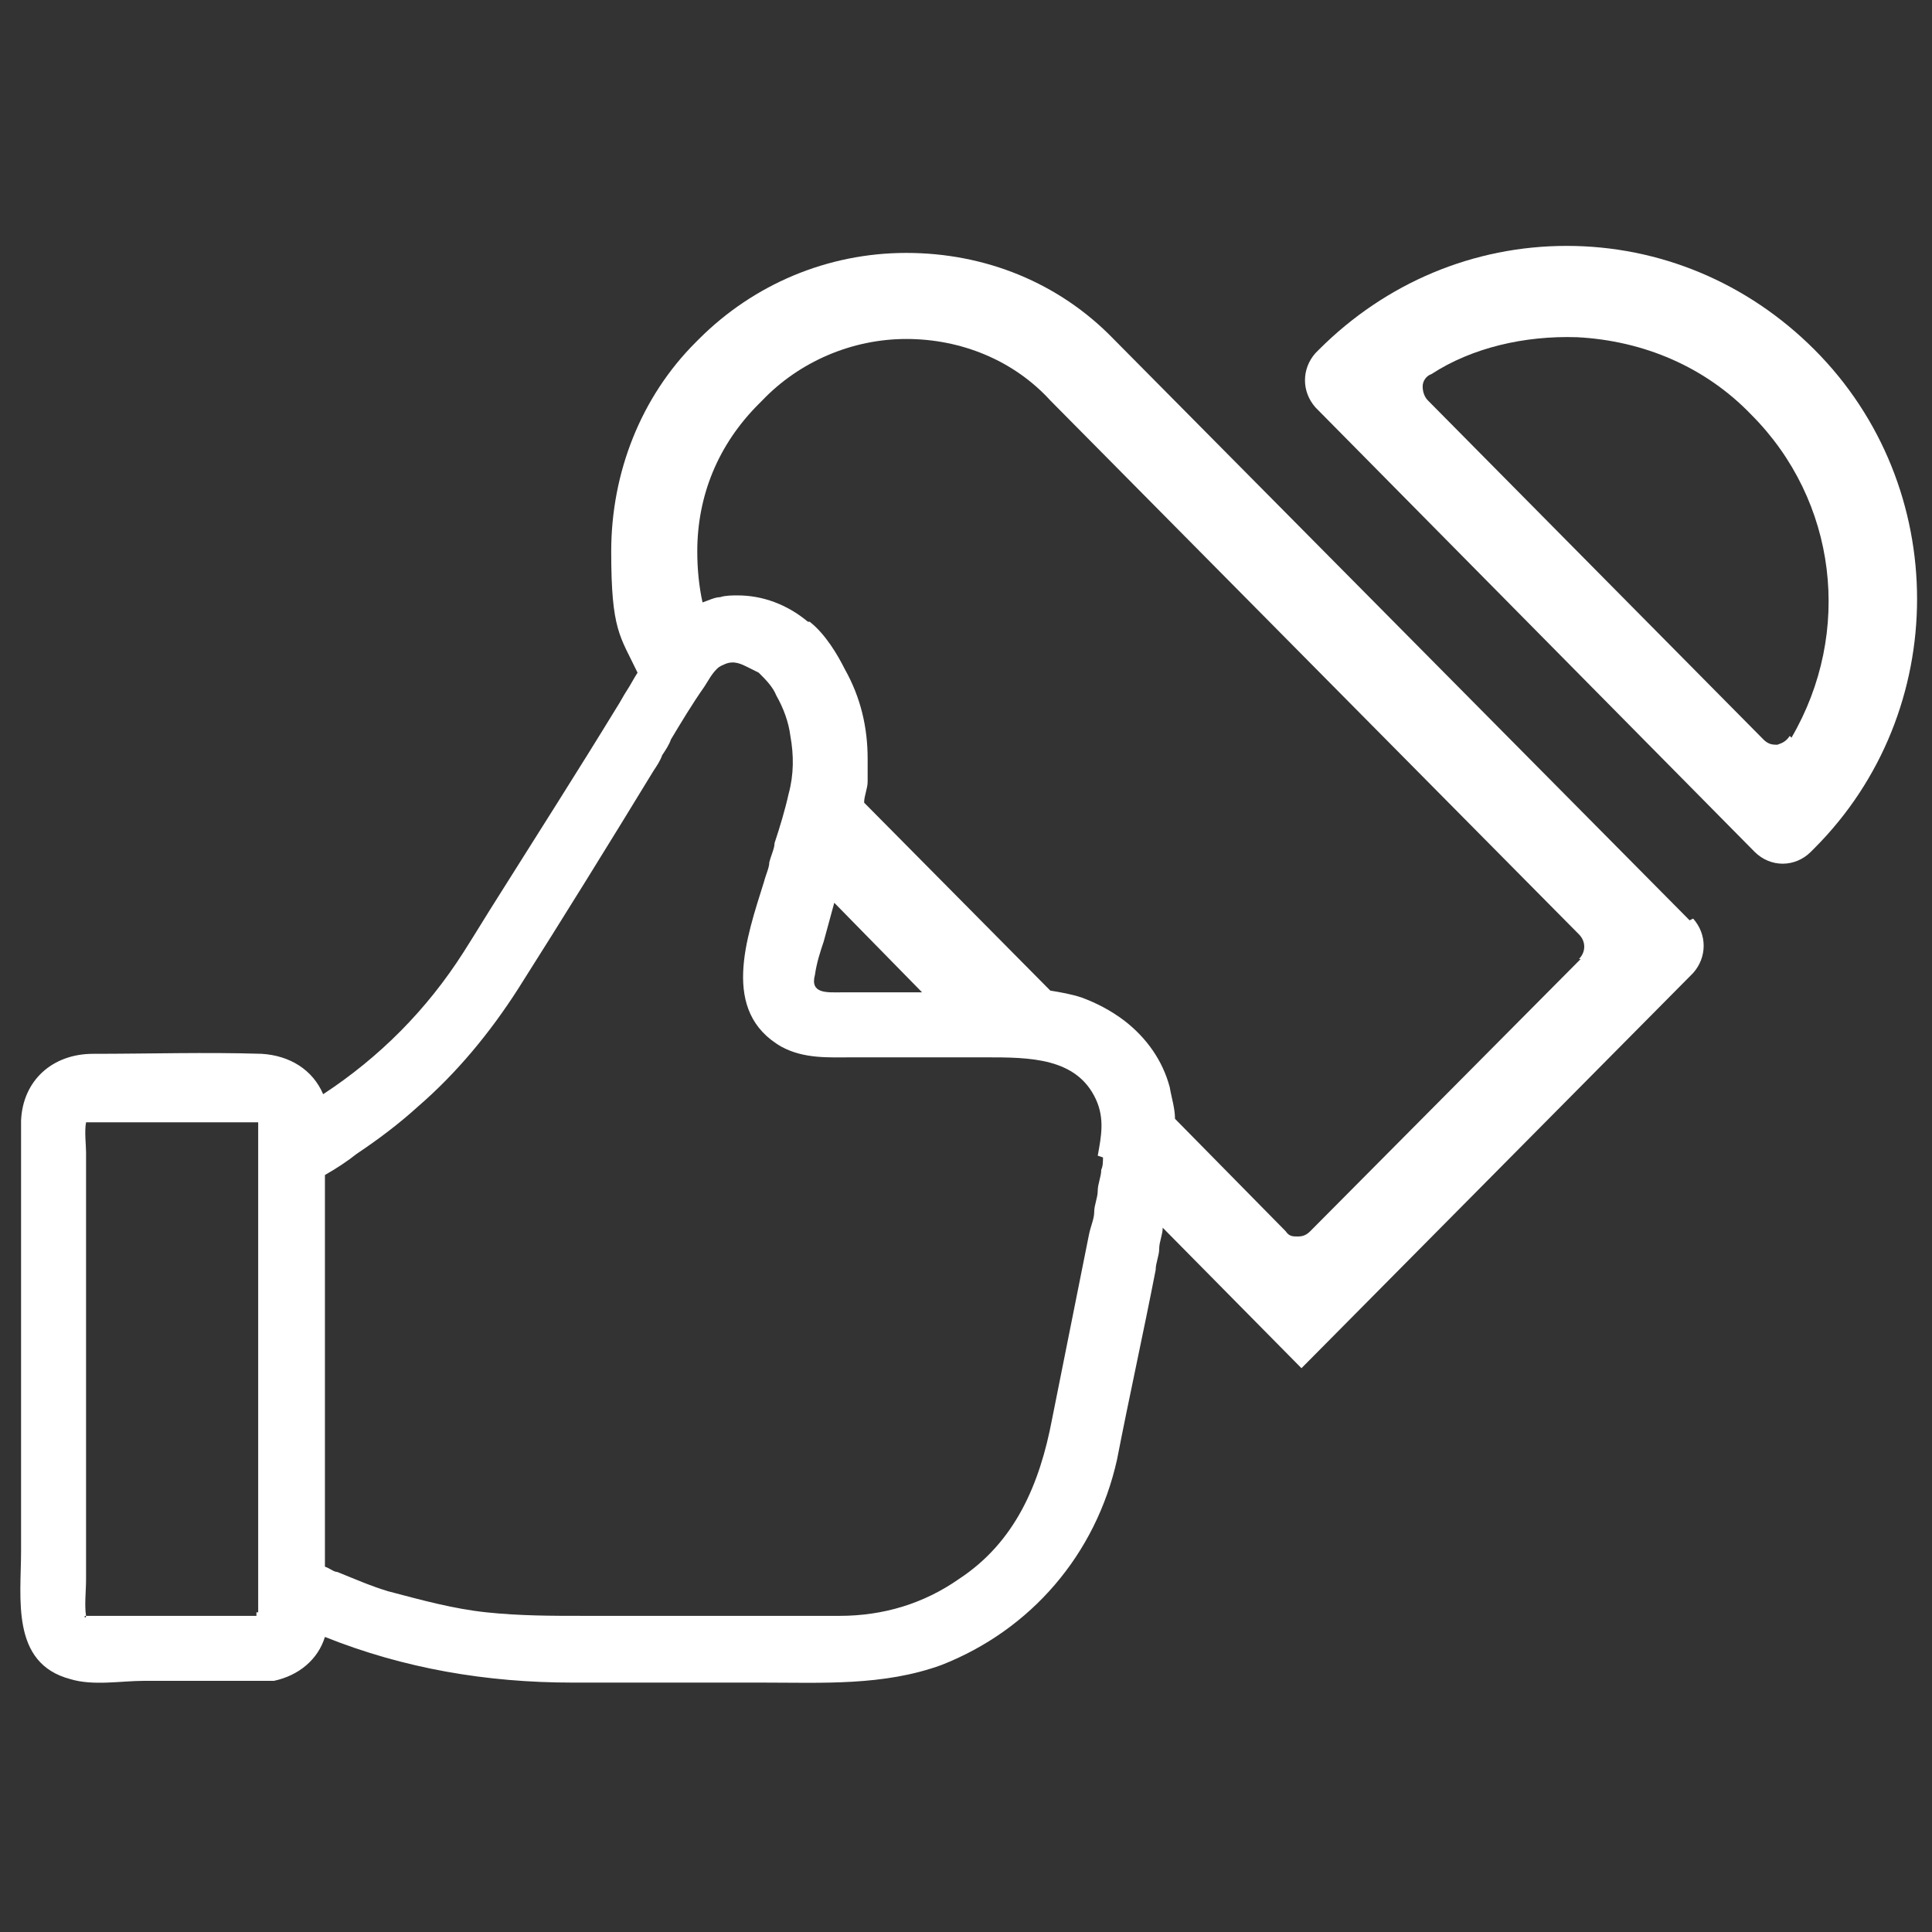
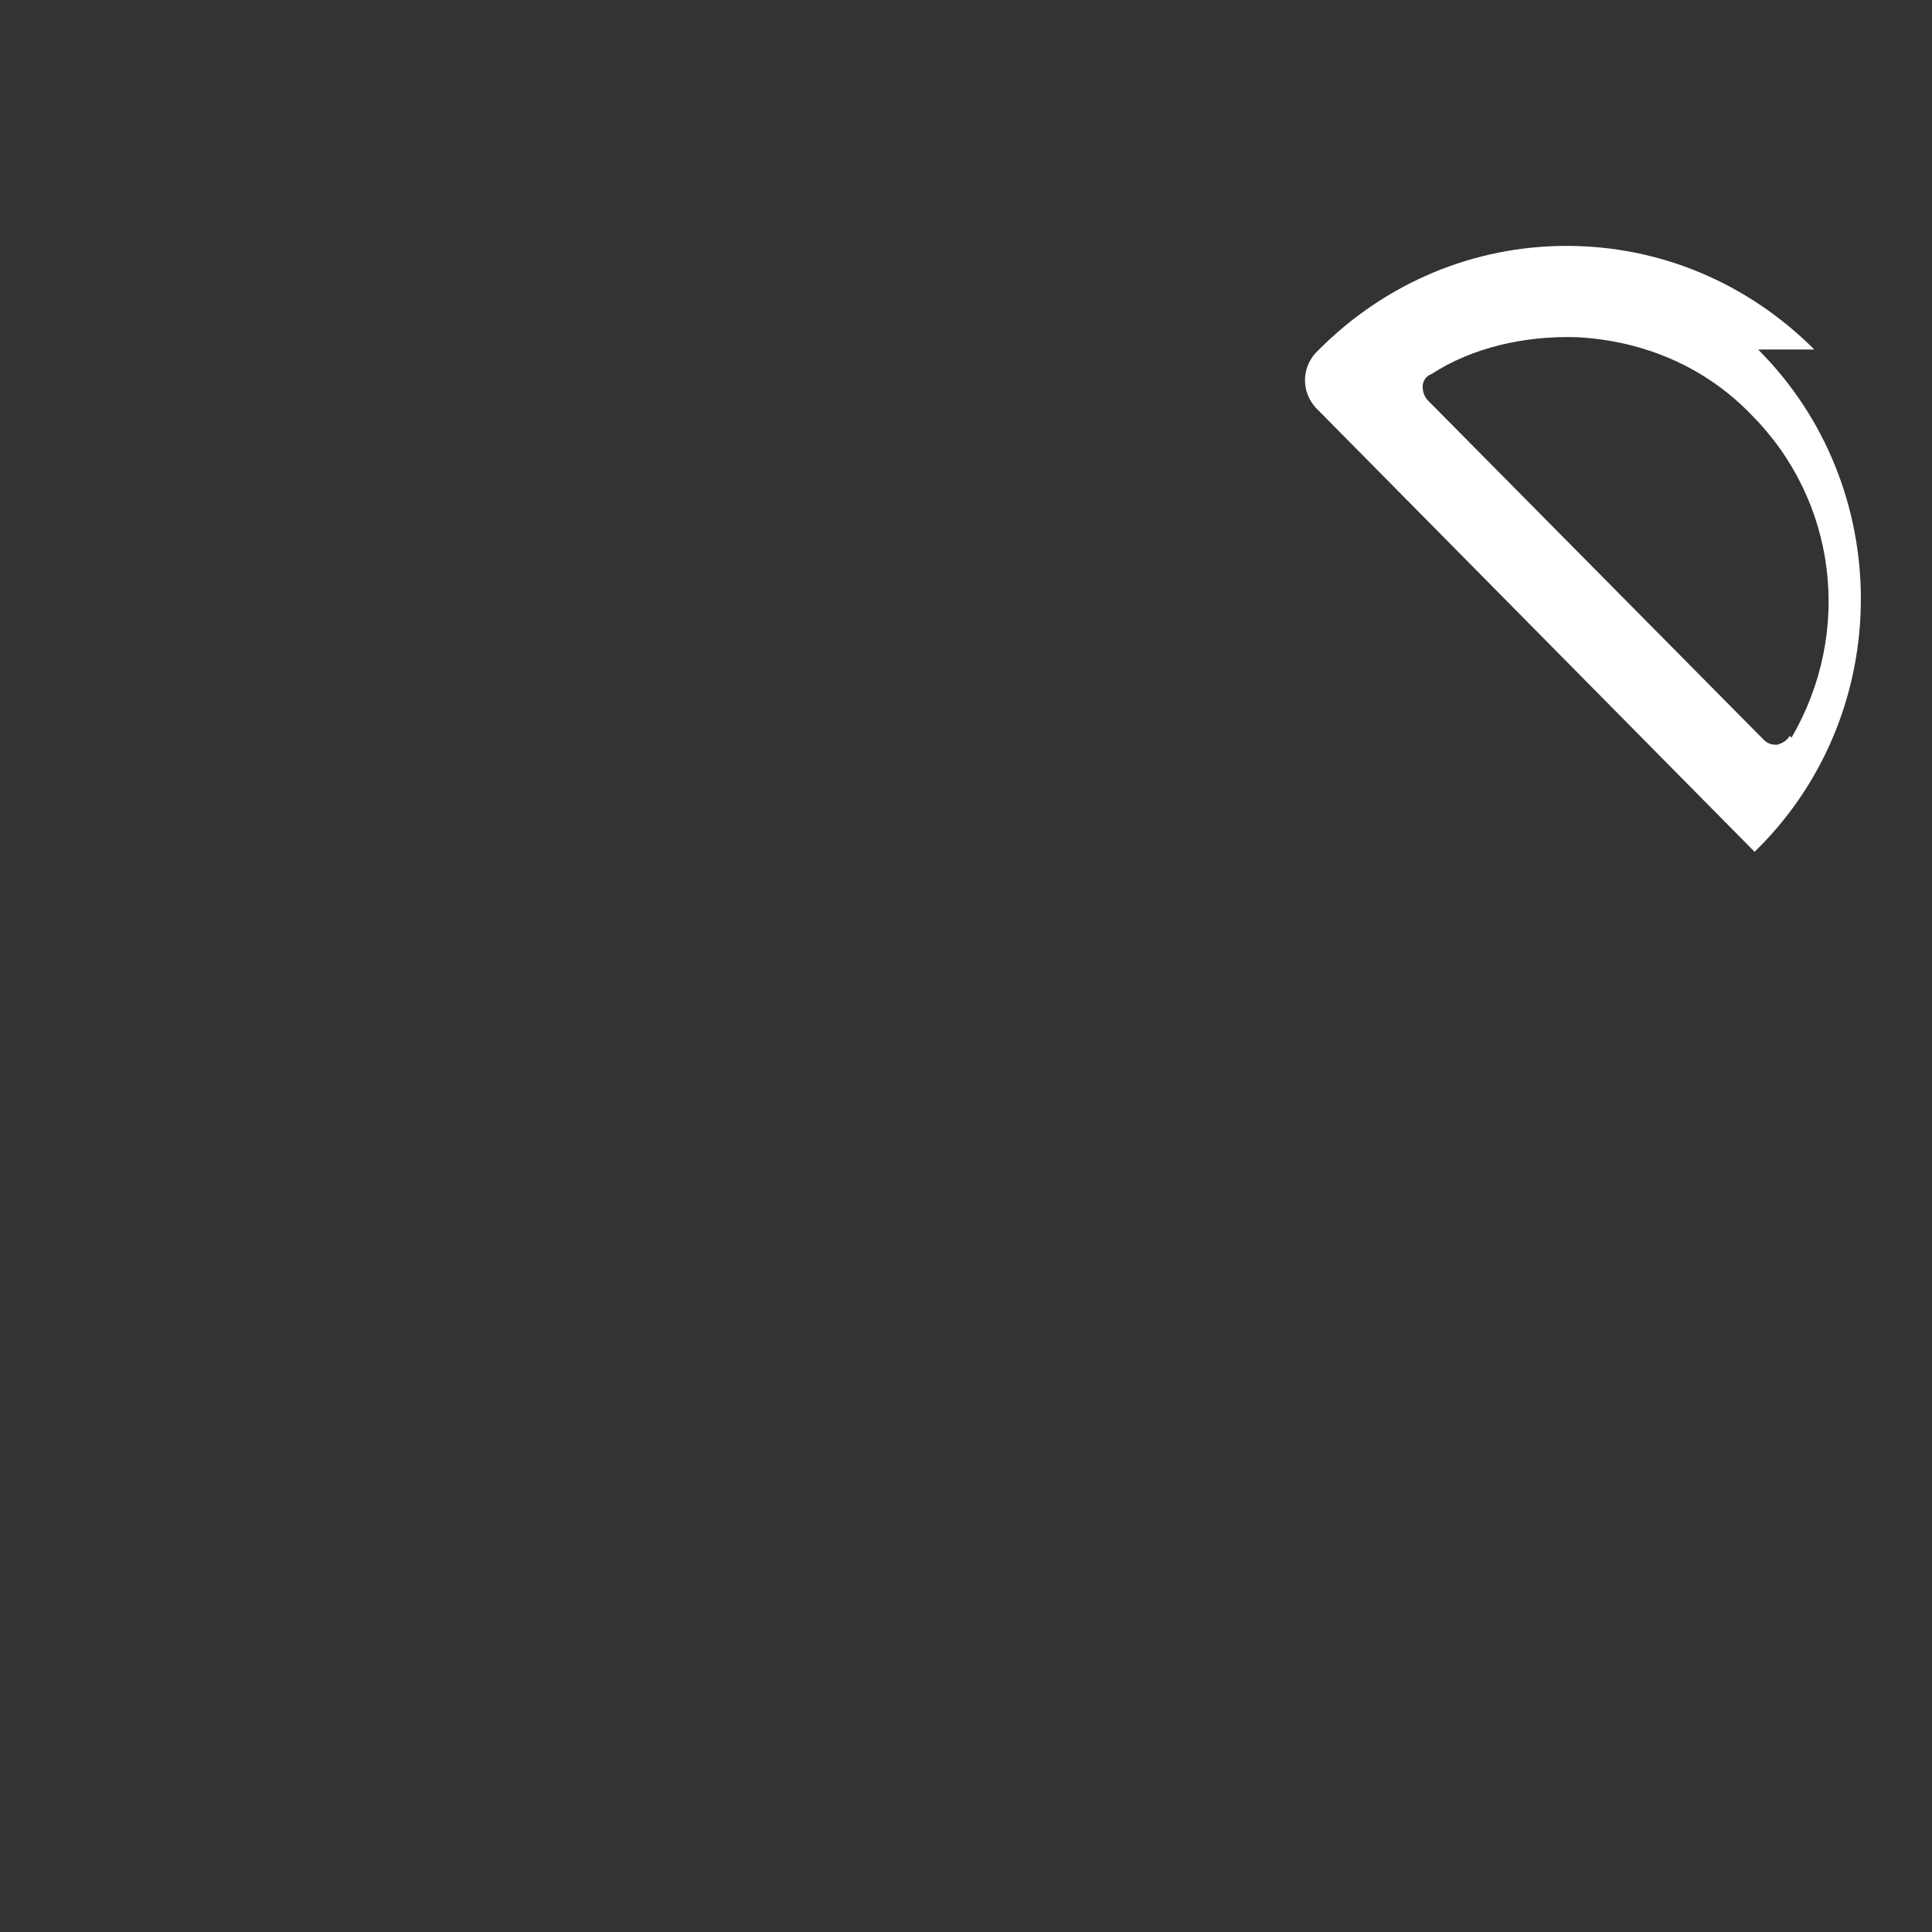
<svg xmlns="http://www.w3.org/2000/svg" id="Layer_1" data-name="Layer 1" version="1.1" viewBox="0 0 110 110">
  <rect x="0" y="0" width="110" height="110" fill="#333333" stroke="none" />
  <defs>
    <style>
      .cls-1 {
        fill: #fff;
        stroke-width: 0px;
      }
    </style>
  </defs>
-   <path class="cls-1" d="M96.2,52.4L63.4,19.3c-3.1-3.2-7.3-4.9-11.8-4.9s-8.7,1.8-11.8,4.9l-.2.2c-3.1,3.1-4.8,7.4-4.8,11.9s.5,4.8,1.5,6.9c-.2.3-.4.7-.6,1,0,0,0,0,0,0-.2.3-.4.7-.6,1-2.2,3.6-4.5,7.2-6.7,10.7-.7,1.1-1.3,2.1-2,3.2-2.1,3.3-4.8,6-8,8.1-.6-1.4-1.9-2.2-3.5-2.3-3.2-.1-6.4,0-9.6,0-2.3,0-4,1.5-4.1,3.8,0,.7,0,1.5,0,2.2v22.3c0,2.7-.6,6.4,2.8,7.3,1.3.4,2.9.1,4.2.1h6.8c.2,0,.4,0,.6,0,0,0,0,0,0,0,1.4-.3,2.5-1.2,2.9-2.5,4.5,1.8,9.2,2.6,14.1,2.6h10.8c3.4,0,6.9.2,10.2-1,5.1-2,8.8-6.3,10-11.7.7-3.6,1.5-7.2,2.2-10.8,0-.4.2-.8.2-1.2,0-.4.2-.8.2-1.2l7.9,8,22.3-22.5c.8-.9.8-2.2,0-3.1h0ZM14.6,91.8c0,0,0,.1,0,.2H6.1c-.4,0-.8,0-1.2,0h0c0,.2-.2,0,0,0,0,0,0,0,0,0-.1-.6,0-1.4,0-2.1v-24.3c0-.4-.1-1.2,0-1.7-.1,0,0,0,0,0,0,0,0,0,0,0,0,0,0,0,.1,0,.6,0,1.2,0,1.8,0h7.4c.3,0,.5,0,.5,0,0,.3,0,1,0,1.3v25.5c0,.4,0,.8,0,1.1ZM62.8,65.9c0,.2,0,.5-.1.7,0,.4-.2.8-.2,1.2s-.2.8-.2,1.2c0,.4-.2.8-.3,1.3-.7,3.5-1.4,7-2.1,10.5-.7,3.7-2.1,7-5.3,9.1-2,1.4-4.3,2.1-6.8,2.1-.9,0-1.8,0-2.7,0h-11.9c-1.8,0-3.6,0-5.5-.2-1.9-.2-3.7-.7-5.6-1.2-1-.3-1.9-.7-2.9-1.1-.2,0-.4-.2-.7-.3v-22.3c.7-.4,1.3-.8,1.8-1.2,1.2-.8,2.4-1.7,3.5-2.7,2.2-1.9,4.1-4.2,5.7-6.7,2.6-4.1,5.2-8.3,7.7-12.4.2-.3.4-.6.5-.9.2-.3.4-.6.5-.9h0c.6-1,1.2-2,1.9-3,.2-.3.4-.7.7-1,.2-.2.3-.2.5-.3.5-.2.9,0,1.3.2h0c.2.1.4.2.6.3.4.4.8.8,1,1.3h0s0,0,0,0c0,0,0,0,0,0h0s0,0,0,0c.4.7.7,1.5.8,2.3.2,1.1.2,2.2-.1,3.3-.2.9-.5,1.9-.8,2.8,0,.3-.2.7-.3,1.1,0,0,0,0,0,0h0c0,.3-.2.7-.3,1.1h0c-1,3.2-2.5,7.4,1,9.4,1.3.7,2.7.6,4.1.6h6.2c.4,0,.9,0,1.3,0,2.5,0,5.2,0,6.3,2.4.5,1.1.3,2.1.1,3.2h0ZM47.9,56.5c-.8,0-1.8.1-1.5-1,.1-.7.3-1.3.5-1.9l.3-1.1c.1-.4.2-.7.3-1.1l5,5.1s-4.7,0-4.7,0ZM90,54.6l-15.4,15.5c-.2.2-.4.3-.7.3s-.5,0-.7-.3l-6.3-6.4c0-.6-.2-1.2-.3-1.8-.4-1.5-1.3-2.8-2.6-3.8-.8-.6-1.6-1-2.4-1.3-.6-.2-1.2-.3-1.8-.4l-10.6-10.7h0c0-.4.2-.8.2-1.2,0-.5,0-.9,0-1.3h0c0-1.8-.4-3.5-1.3-5.1-.4-.8-1.1-2-2-2.7,0,0,0,0-.1,0-1.2-1-2.6-1.5-4-1.5-.3,0-.7,0-1,.1-.3,0-.7.2-1,.3-.2-.9-.3-1.9-.3-2.9,0-3.2,1.2-6.1,3.5-8.4l.2-.2c2.1-2.2,5.1-3.5,8.2-3.5s6.1,1.2,8.2,3.5l30.1,30.4c.4.4.4,1,0,1.4Z" />
-   <path class="cls-1" d="M103.3,19.9c-3.8-3.8-8.8-5.9-14.1-5.9s-10.3,2.1-14.1,5.9l-.2.2c-.8.9-.8,2.2,0,3.1l25,25.3c.9.9,2.3.9,3.2,0l.2-.2c7.8-7.8,7.8-20.6,0-28.4ZM101.9,41.9c-.2.3-.4.4-.7.5,0,0,0,0-.1,0-.3,0-.5-.1-.7-.3l-19.1-19.3c-.2-.2-.3-.5-.3-.8,0-.3.2-.6.5-.7,2.3-1.5,5.3-2.2,8.3-2.1,3.8.2,7.3,1.7,9.9,4.4,4.9,4.9,5.8,12.4,2.3,18.4Z" />
+   <path class="cls-1" d="M103.3,19.9c-3.8-3.8-8.8-5.9-14.1-5.9s-10.3,2.1-14.1,5.9l-.2.2c-.8.9-.8,2.2,0,3.1l25,25.3l.2-.2c7.8-7.8,7.8-20.6,0-28.4ZM101.9,41.9c-.2.3-.4.4-.7.5,0,0,0,0-.1,0-.3,0-.5-.1-.7-.3l-19.1-19.3c-.2-.2-.3-.5-.3-.8,0-.3.2-.6.5-.7,2.3-1.5,5.3-2.2,8.3-2.1,3.8.2,7.3,1.7,9.9,4.4,4.9,4.9,5.8,12.4,2.3,18.4Z" />
</svg>